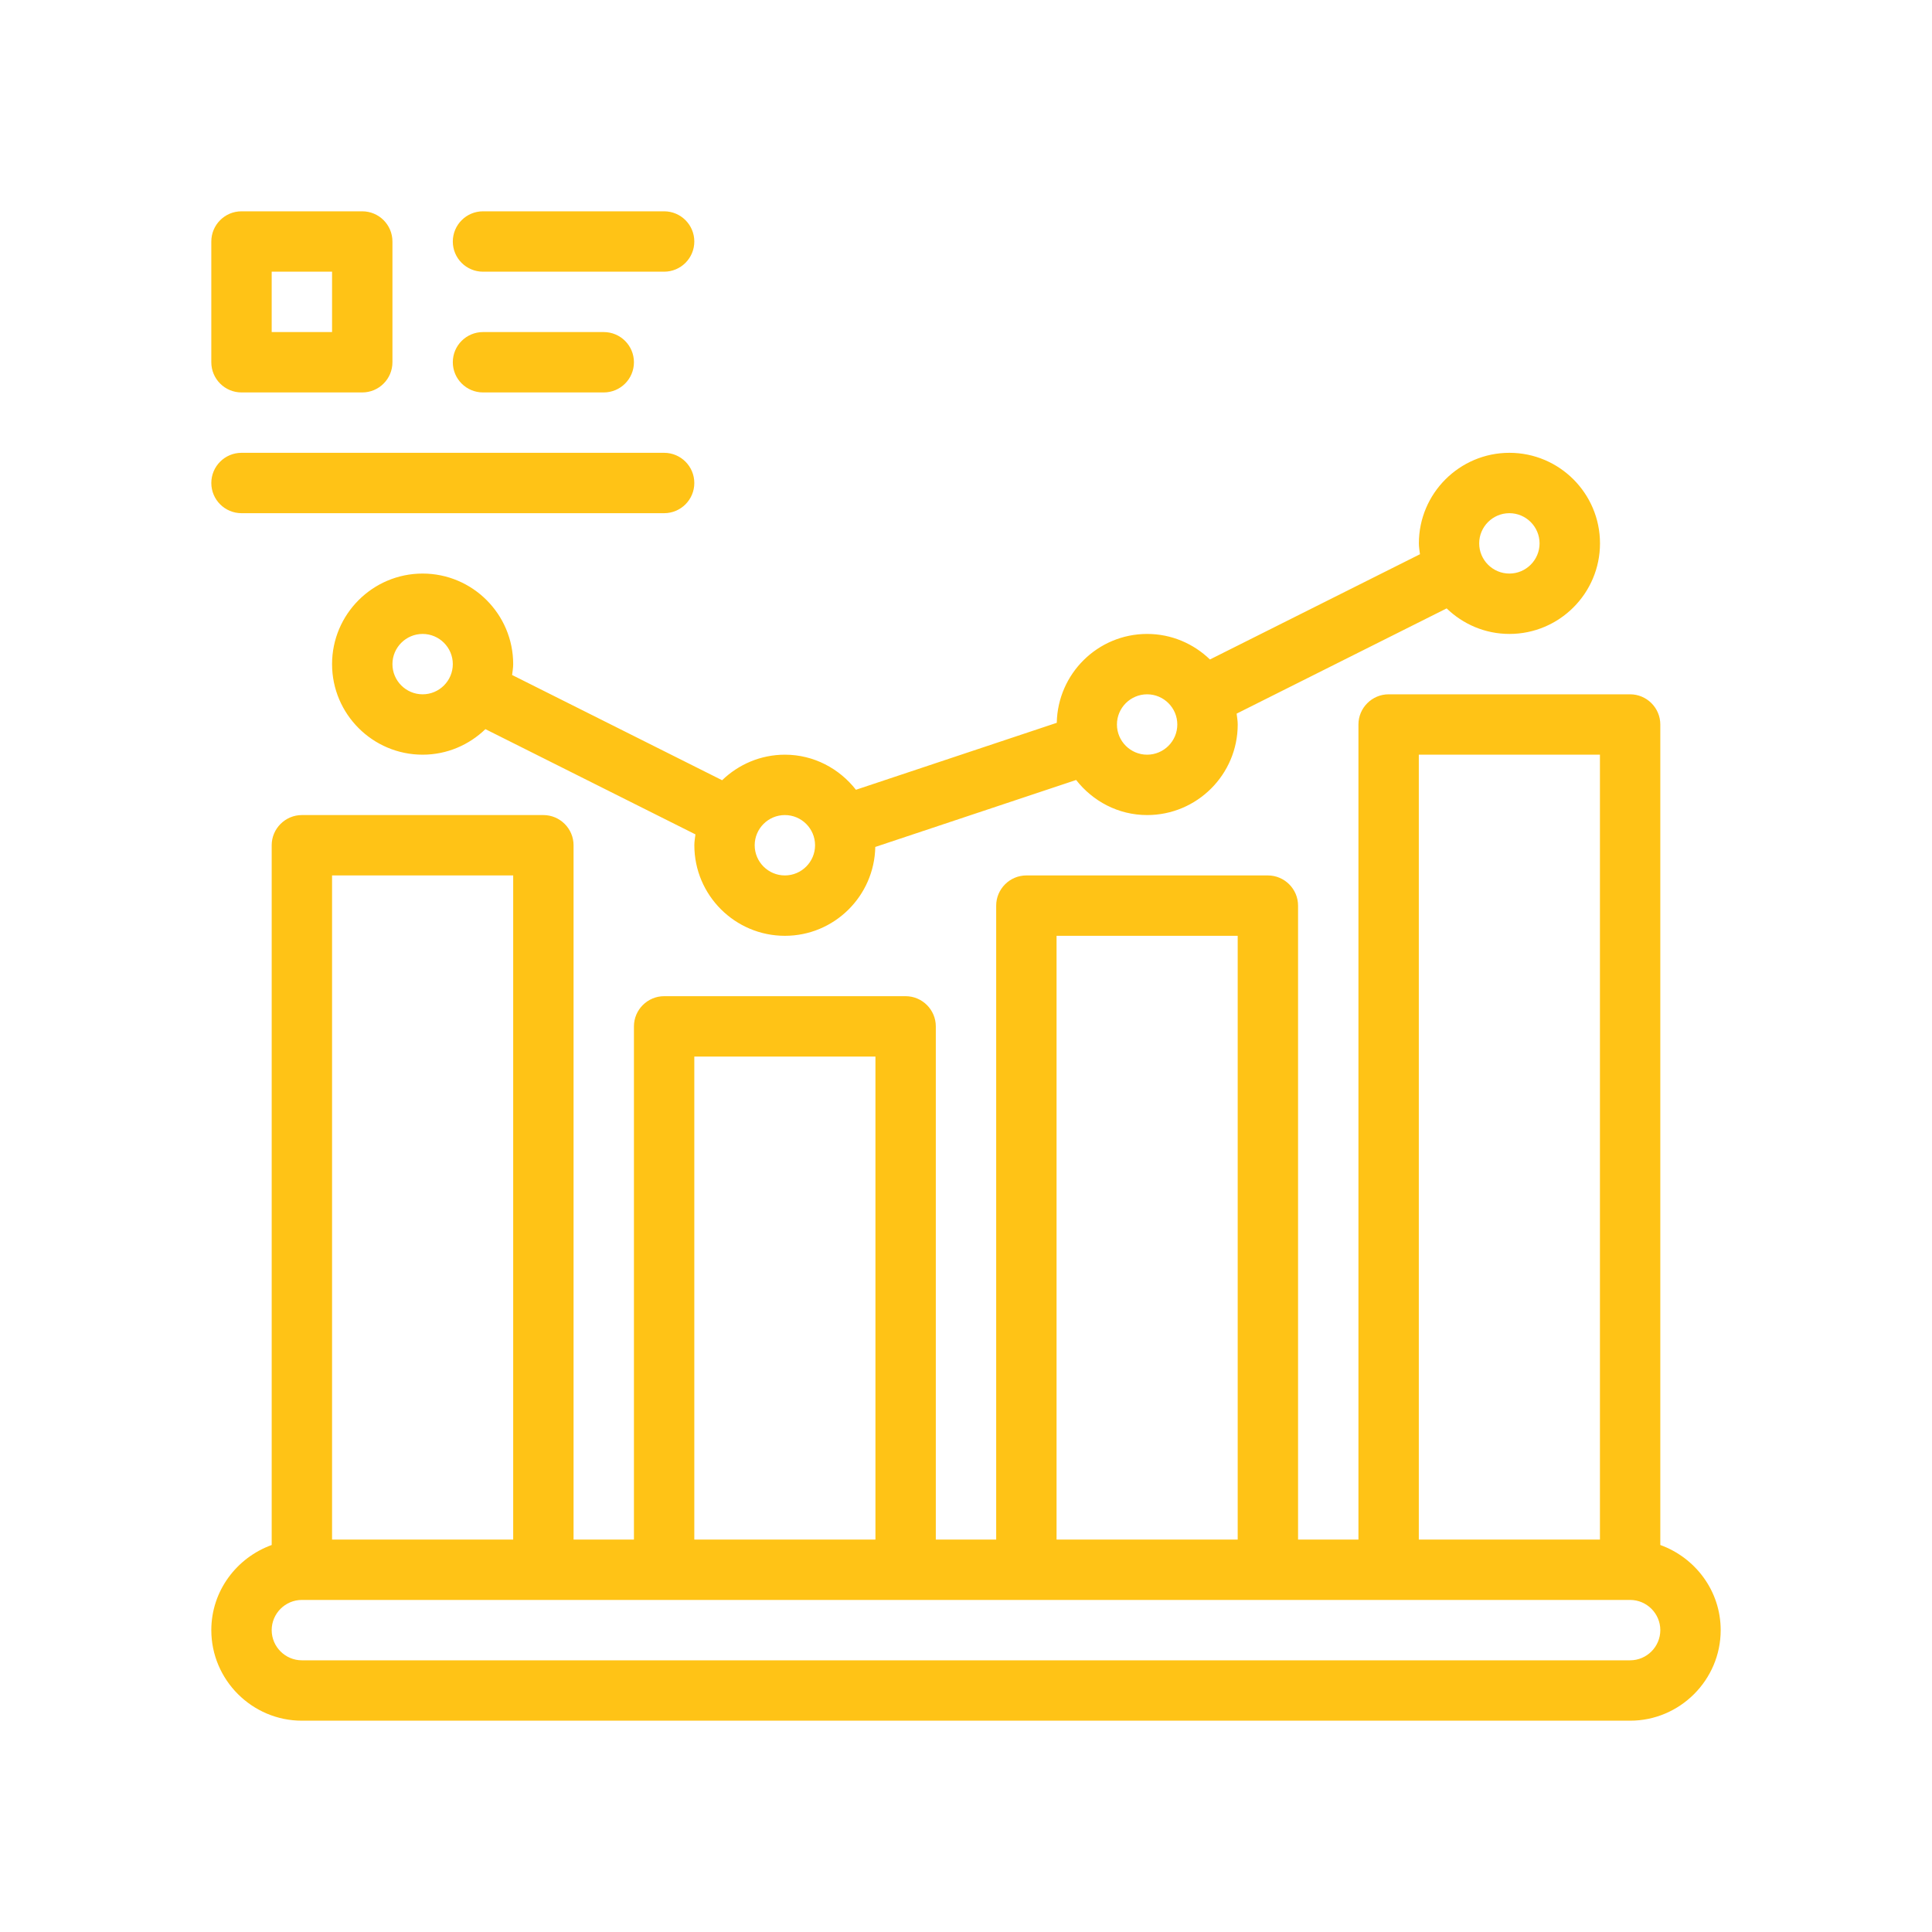
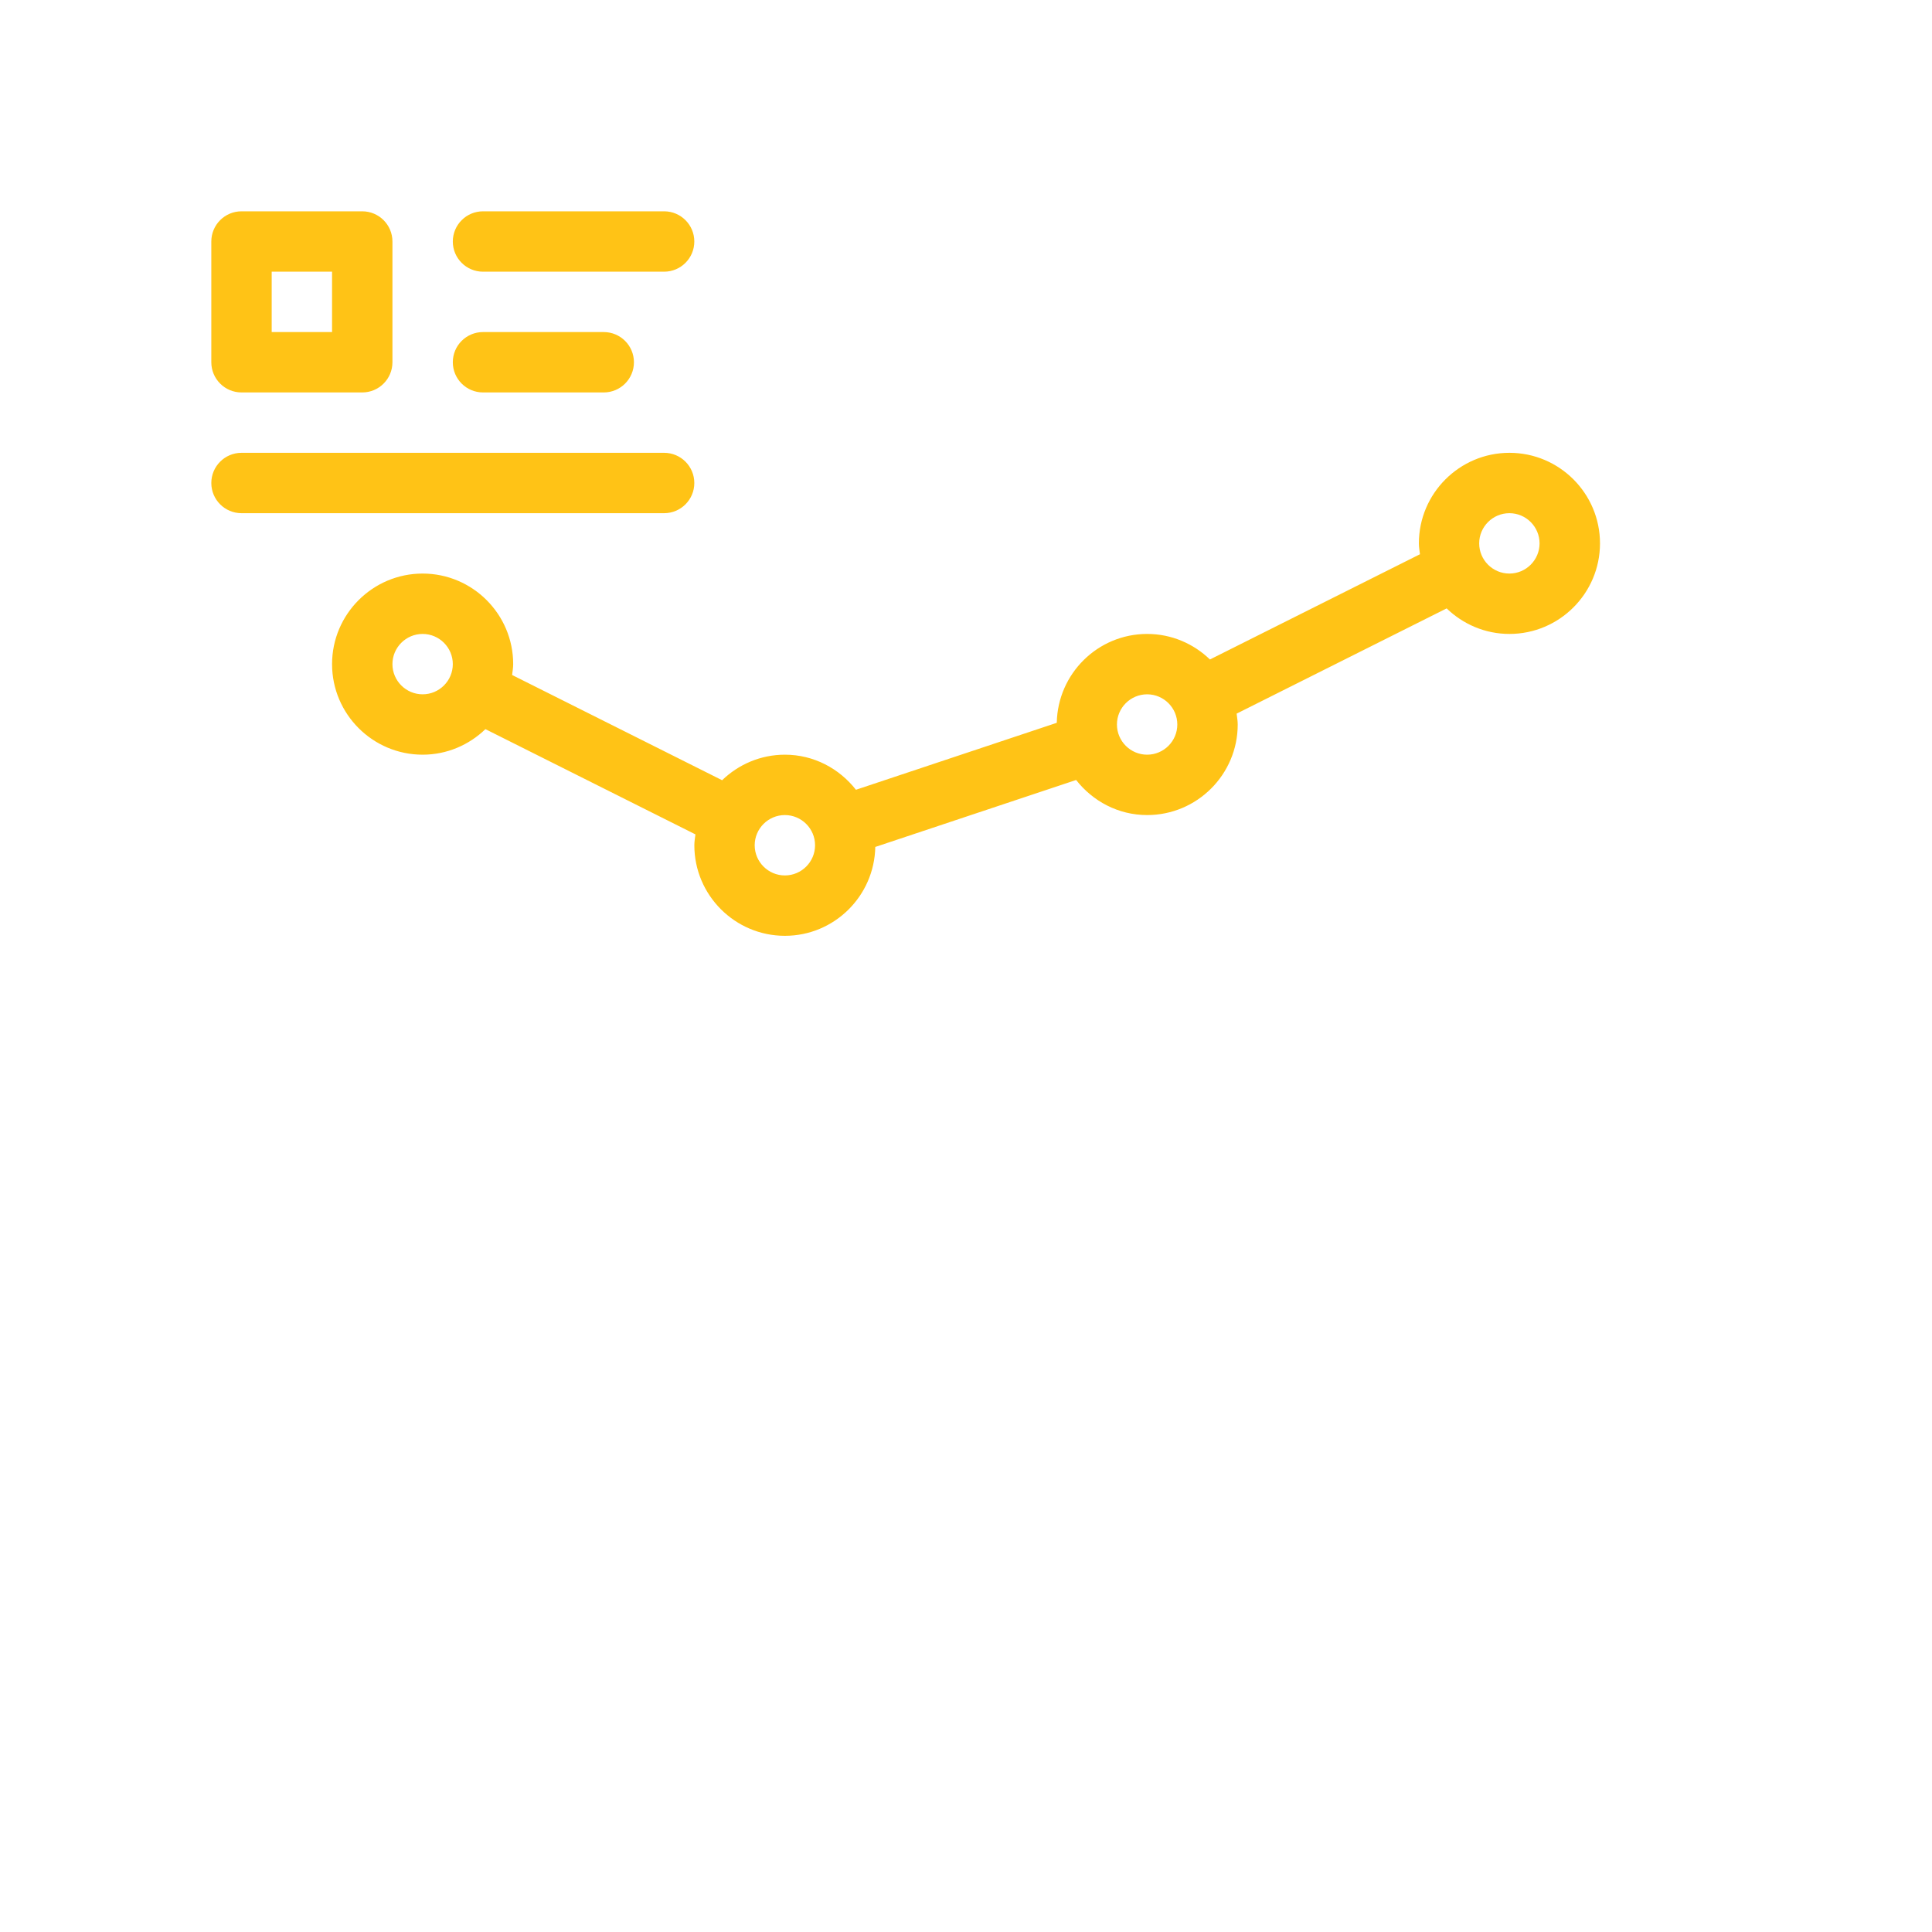
<svg xmlns="http://www.w3.org/2000/svg" id="SvgjsSvg1057" width="288" height="288" version="1.1">
  <defs id="SvgjsDefs1058" />
  <g id="SvgjsG1059">
    <svg viewBox="0 0 64 64" width="288" height="288">
-       <path d="M55,51.18v-27.18c0-.55-.45-1-1-1h-8c-.55,0-1,.45-1,1v27h-2v-21c0-.55-.45-1-1-1h-8c-.55,0-1,.45-1,1v21h-2v-17c0-.55-.45-1-1-1h-8c-.55,0-1,.45-1,1v17h-2v-23c0-.55-.45-1-1-1h-8c-.55,0-1,.45-1,1v23.18c-1.16.42-2,1.52-2,2.82,0,1.65,1.35,3,3,3h44c1.65,0,3-1.35,3-3,0-1.3-.84-2.4-2-2.82ZM47,25h6v26h-6v-26ZM35,31h6v20h-6v-20ZM23,35h6v16h-6v-16ZM11,29h6v22h-6v-22ZM54,55H10c-.55,0-1-.45-1-1s.45-1,1-1h44c.55,0,1,.45,1,1s-.45,1-1,1Z" fill="#ffc316" class="svgShape color000000-0 selectable" />
      <path d="M16.964 22.36c.014-.119.036-.236.036-.36 0-1.654-1.346-3-3-3s-3 1.346-3 3 1.346 3 3 3c.808 0 1.54-.325 2.08-.846l6.957 3.486c-.014.119-.036.236-.036.36 0 1.654 1.346 3 3 3 1.635 0 2.963-1.316 2.994-2.944l6.653-2.218c.55.702 1.395 1.162 2.353 1.162 1.654 0 3-1.346 3-3 0-.123-.022-.24-.036-.36l6.957-3.486c.54.521 1.271.846 2.08.846 1.654 0 3-1.346 3-3s-1.346-3-3-3-3 1.346-3 3c0 .123.022.24.036.36l-6.957 3.486c-.54-.521-1.271-.846-2.08-.846-1.635 0-2.963 1.316-2.994 2.944l-6.653 2.218c-.55-.702-1.395-1.162-2.353-1.162-.808 0-1.54.325-2.08.846l-6.957-3.486ZM14 23c-.551 0-1-.449-1-1s.449-1 1-1 1 .449 1 1-.449 1-1 1ZM50 17c.551 0 1 .449 1 1s-.449 1-1 1-1-.449-1-1 .449-1 1-1ZM38 23c.551 0 1 .449 1 1s-.449 1-1 1-1-.449-1-1 .449-1 1-1ZM26 27c.551 0 1 .449 1 1s-.449 1-1 1-1-.449-1-1 .449-1 1-1ZM8 13h4c.552 0 1-.448 1-1v-4c0-.552-.448-1-1-1h-4c-.552 0-1 .448-1 1v4c0 .552.448 1 1 1ZM9 9h2v2h-2v-2ZM16 9h6c.552 0 1-.448 1-1s-.448-1-1-1h-6c-.552 0-1 .448-1 1s.448 1 1 1ZM16 13h4c.552 0 1-.448 1-1s-.448-1-1-1h-4c-.552 0-1 .448-1 1s.448 1 1 1ZM8 17h14c.552 0 1-.448 1-1s-.448-1-1-1h-14c-.552 0-1 .448-1 1s.448 1 1 1Z" fill="#ffc316" class="svgShape color000000-1 selectable" />
    </svg>
  </g>
</svg>